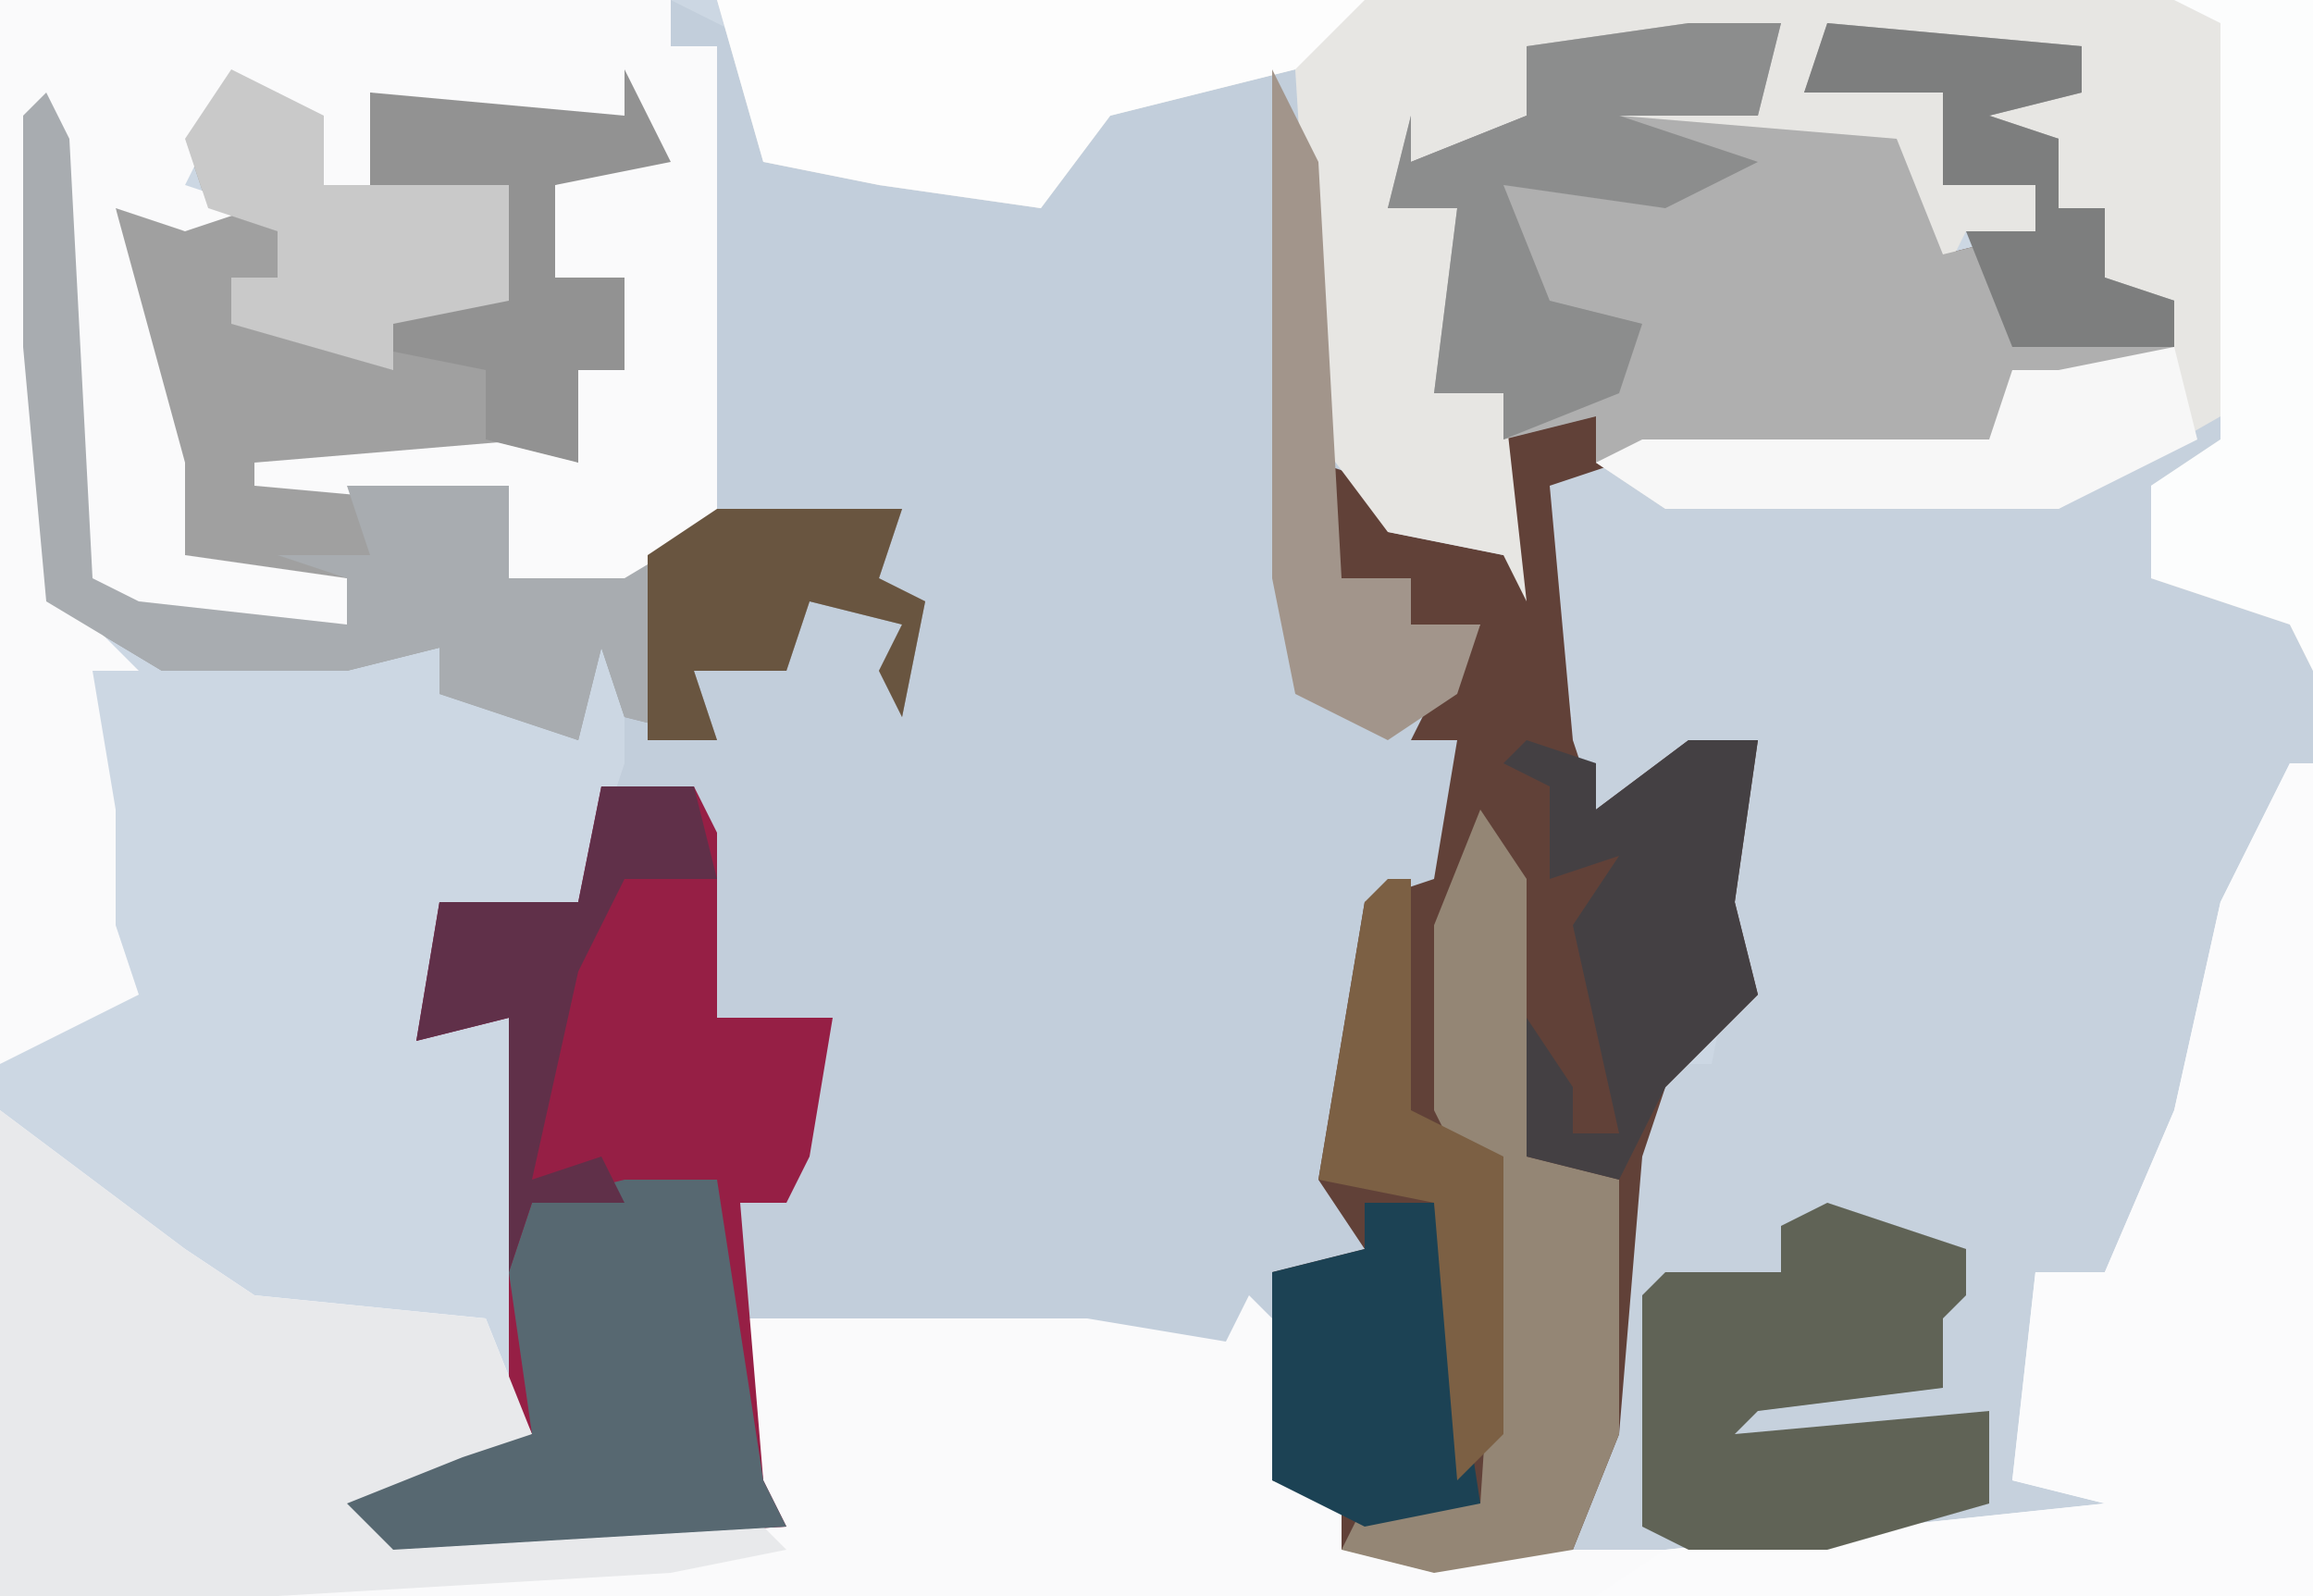
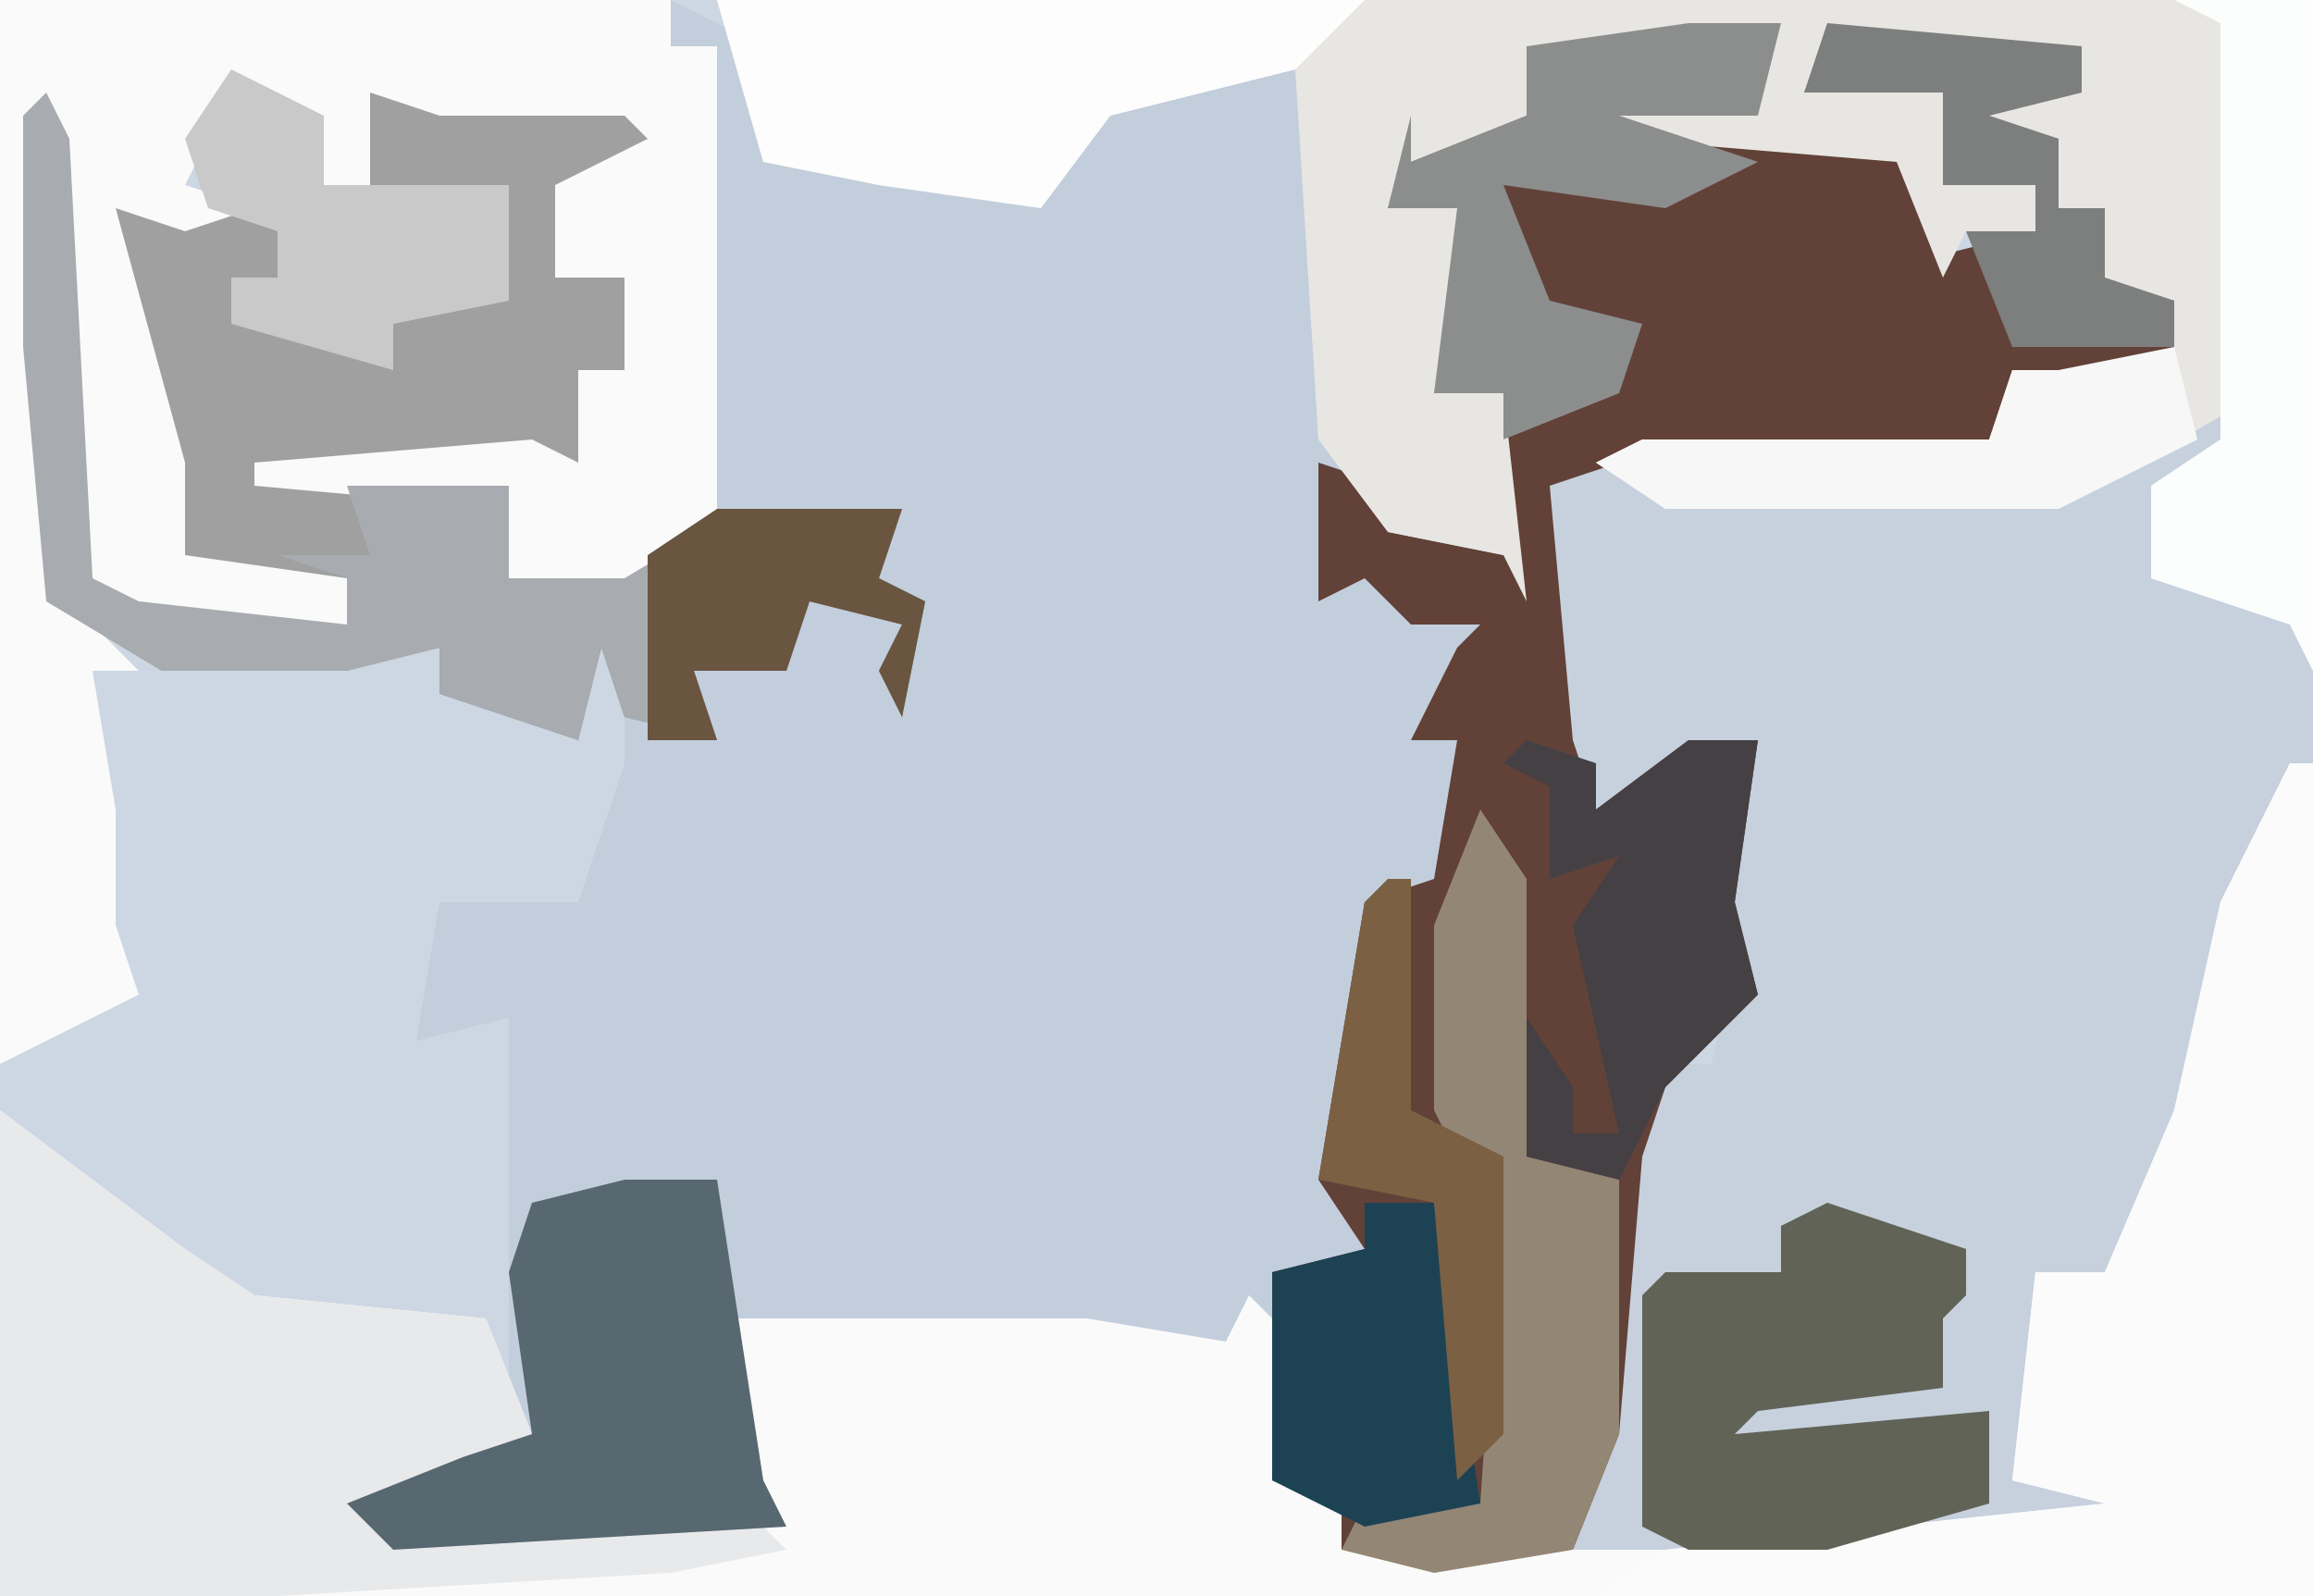
<svg xmlns="http://www.w3.org/2000/svg" version="1.1" width="100" height="69">
  <path d="M0,0 L100,0 L100,69 L0,69 Z " fill="#CCD7E3" transform="translate(0,0)" />
  <path d="M0,0 L4,2 L4,7 L16,8 L21,3 L27,3 L29,19 L31,23 L36,24 L36,22 L33,20 L36,20 L36,17 L33,17 L34,9 L31,9 L32,5 L32,7 L37,5 L37,2 L48,1 L47,5 L41,5 L53,6 L55,11 L59,10 L59,8 L55,8 L55,4 L49,4 L50,1 L61,2 L61,4 L57,5 L60,6 L60,9 L62,9 L62,12 L65,13 L65,16 L60,17 L58,20 L57,19 L52,20 L41,20 L38,21 L39,32 L40,35 L44,32 L47,32 L46,39 L47,43 L43,47 L42,50 L41,62 L39,67 L33,68 L29,67 L26,64 L25,57 L24,58 L3,58 L5,66 L-12,67 L-14,65 L-9,63 L-6,62 L-7,60 L-7,44 L-11,45 L-10,39 L-4,39 L-2,33 L-2,31 L-3,28 L-4,32 L-10,30 L-10,28 L-14,29 L-22,29 L-27,26 L-28,15 L-28,5 L-26,4 L-25,25 L-23,26 L-14,27 L-14,25 L-21,25 L-22,20 L-24,9 L-20,9 L-21,6 L-19,3 L-15,5 L-15,8 L-13,8 L-13,4 L-2,5 L-1,3 L0,7 L-5,8 L-5,12 L-2,12 L-2,16 L-4,16 L-4,20 L-9,20 L-6,22 L-7,25 L-2,25 L1,23 L2,2 L0,2 Z " fill="#C2CEDB" transform="translate(29,0)" />
  <path d="M0,0 L69,0 L69,33 L65,41 L63,50 L60,56 L58,56 L56,64 L64,64 L60,66 L41,68 L35,68 L37,65 L38,62 L39,50 L41,46 L43,46 L44,41 L43,37 L45,32 L40,35 L38,35 L35,31 L37,31 L35,20 L40,19 L55,19 L56,16 L58,16 L63,16 L63,13 L59,12 L60,9 L58,9 L58,6 L54,5 L54,4 L59,4 L59,2 L48,2 L47,4 L53,4 L53,8 L57,8 L57,10 L54,10 L53,12 L51,7 L39,6 L38,4 L45,4 L45,2 L38,3 L35,2 L35,5 L30,7 L29,9 L32,9 L33,12 L31,17 L34,17 L35,26 L34,24 L29,23 L26,19 L25,3 L17,5 L14,9 L7,8 L2,7 Z " fill="#C6D1DD" transform="translate(31,0)" />
  <path d="M0,0 L4,0 L3,4 L-3,4 L9,5 L11,10 L15,9 L15,7 L11,7 L11,3 L5,3 L6,0 L17,1 L17,3 L13,4 L16,5 L16,8 L18,8 L18,11 L21,12 L21,15 L16,16 L14,19 L13,18 L8,19 L-3,19 L-6,20 L-5,31 L-4,34 L0,31 L3,31 L2,38 L3,42 L-1,46 L-2,49 L-3,61 L-5,66 L-11,67 L-15,66 L-18,63 L-18,54 L-14,53 L-16,50 L-14,38 L-11,37 L-10,31 L-12,31 L-10,27 L-9,26 L-12,26 L-14,24 L-16,25 L-16,19 L-13,20 L-13,22 L-8,23 L-8,21 L-11,19 L-8,19 L-8,16 L-11,16 L-10,8 L-13,8 L-12,4 L-12,6 L-7,4 L-7,1 Z " fill="#614138" transform="translate(73,1)" />
  <path d="M0,0 L1,0 L1,36 L-99,36 L-99,15 L-91,21 L-88,23 L-78,24 L-76,29 L-82,33 L-66,32 L-68,25 L-68,24 L-52,24 L-46,25 L-45,23 L-44,24 L-44,31 L-41,32 L-41,34 L-27,34 L-8,32 L-12,31 L-11,22 L-8,22 L-5,15 L-3,6 Z " fill="#FAFAFB" transform="translate(99,33)" />
  <path d="M0,0 L69,0 L69,29 L68,27 L62,25 L62,21 L65,19 L65,1 L65,4 L65,18 L58,22 L41,22 L38,20 L40,19 L55,19 L56,16 L58,16 L63,16 L63,13 L59,12 L60,9 L58,9 L58,6 L54,5 L54,4 L59,4 L59,2 L48,2 L47,4 L53,4 L53,8 L57,8 L57,10 L54,10 L53,12 L51,7 L39,6 L38,4 L45,4 L45,2 L38,3 L35,2 L35,5 L30,7 L29,9 L32,9 L33,12 L31,17 L34,17 L35,26 L34,24 L29,23 L26,19 L25,3 L17,5 L14,9 L7,8 L2,7 Z " fill="#E7E6E3" transform="translate(31,0)" />
  <path d="M0,0 L4,2 L4,5 L6,5 L6,1 L17,2 L18,0 L19,4 L14,5 L14,9 L17,9 L17,13 L15,13 L15,17 L10,17 L13,19 L12,22 L17,22 L22,19 L29,19 L28,22 L30,23 L29,28 L28,26 L29,24 L25,23 L24,26 L20,26 L21,29 L17,28 L16,25 L15,29 L9,27 L9,25 L5,26 L-3,26 L-8,23 L-9,12 L-9,2 L-7,1 L-6,22 L-4,23 L5,24 L5,22 L-2,22 L-3,17 L-5,6 L-1,6 L-2,3 Z " fill="#A0A0A0" transform="translate(10,3)" />
  <path d="M0,0 L29,0 L29,2 L31,2 L31,23 L27,26 L21,26 L22,22 L11,21 L11,20 L23,19 L25,20 L25,16 L27,16 L27,12 L24,12 L24,8 L28,6 L27,5 L19,5 L16,4 L16,8 L14,8 L12,4 L10,4 L8,8 L11,9 L8,10 L5,9 L8,20 L8,24 L15,25 L15,27 L6,27 L3,25 L2,5 L2,15 L3,26 L6,29 L4,29 L5,35 L5,40 L6,43 L0,46 Z " fill="#FAFAFB" transform="translate(0,0)" />
-   <path d="M0,0 L4,0 L3,4 L-3,4 L9,5 L11,10 L15,9 L15,7 L11,7 L11,3 L5,3 L6,0 L17,1 L17,3 L13,4 L16,5 L16,8 L18,8 L18,11 L21,12 L21,15 L16,16 L14,19 L13,18 L8,19 L-4,19 L-4,17 L-8,18 L-8,16 L-11,16 L-10,8 L-13,8 L-12,4 L-12,6 L-7,4 L-7,1 Z " fill="#AFAFAF" transform="translate(73,1)" />
-   <path d="M0,0 L4,0 L5,2 L5,10 L10,10 L9,16 L8,18 L6,18 L7,30 L8,32 L-9,33 L-11,31 L-6,29 L-3,28 L-4,26 L-4,10 L-8,11 L-7,5 L-1,5 Z " fill="#961F45" transform="translate(26,34)" />
  <path d="M0,0 L1,0 L1,36 L-30,36 L-27,34 L-8,32 L-12,31 L-11,22 L-8,22 L-5,15 L-3,6 Z " fill="#FBFBFC" transform="translate(99,33)" />
  <path d="M0,0 L8,6 L11,8 L21,9 L23,14 L17,18 L32,17 L34,19 L29,20 L12,21 L0,21 Z " fill="#E8E9EB" transform="translate(0,48)" />
  <path d="M0,0 L1,2 L2,21 L4,22 L13,23 L13,21 L10,20 L14,20 L13,17 L20,17 L20,21 L25,21 L30,18 L37,18 L36,21 L38,22 L37,27 L36,25 L37,23 L33,22 L32,25 L28,25 L29,28 L25,27 L24,24 L23,28 L17,26 L17,24 L13,25 L5,25 L0,22 L-1,11 L-1,1 Z " fill="#A8ACB0" transform="translate(2,4)" />
  <path d="M0,0 L4,0 L6,13 L7,15 L-10,16 L-12,14 L-7,12 L-4,11 L-5,4 L-4,1 Z " fill="#576871" transform="translate(27,51)" />
  <path d="M0,0 L6,2 L6,4 L5,5 L5,8 L-3,9 L-4,10 L7,9 L7,13 L0,15 L-6,15 L-8,14 L-8,4 L-7,3 L-2,3 L-2,1 Z " fill="#606356" transform="translate(79,52)" />
  <path d="M0,0 L28,0 L25,3 L17,5 L14,9 L7,8 L2,7 Z " fill="#FDFDFD" transform="translate(31,0)" />
  <path d="M0,0 L2,3 L2,15 L6,16 L6,27 L4,32 L-2,33 L-6,32 L-5,30 L0,30 L1,15 L-1,15 L-2,13 L-2,5 Z " fill="#948675" transform="translate(64,35)" />
  <path d="M0,0 L4,0 L3,4 L-3,4 L3,6 L-1,8 L-8,7 L-6,12 L-2,13 L-3,16 L-8,18 L-8,16 L-11,16 L-10,8 L-13,8 L-12,4 L-12,6 L-7,4 L-7,1 Z " fill="#8C8D8D" transform="translate(73,1)" />
  <path d="M0,0 L6,0 L6,29 L5,27 L-1,25 L-1,21 L2,19 L2,1 Z " fill="#FCFDFD" transform="translate(94,0)" />
  <path d="M0,0 L3,1 L3,3 L7,0 L10,0 L9,7 L10,11 L6,15 L4,19 L0,18 L0,12 L2,15 L2,17 L4,17 L2,8 L4,5 L1,6 L1,2 L-1,1 Z " fill="#444043" transform="translate(66,32)" />
-   <path d="M0,0 L2,4 L-3,5 L-3,9 L0,9 L0,13 L-2,13 L-2,17 L-6,16 L-6,13 L-11,12 L-10,10 L-6,9 L-5,5 L-11,5 L-11,1 L0,2 Z " fill="#929292" transform="translate(27,3)" />
  <path d="M0,0 L3,0 L5,13 L0,14 L-4,12 L-4,3 L0,2 Z " fill="#1C4254" transform="translate(59,52)" />
  <path d="M0,0 L4,2 L4,5 L12,5 L12,10 L7,11 L7,13 L0,11 L0,9 L2,9 L2,7 L-1,6 L-2,3 Z " fill="#C9C9C9" transform="translate(10,3)" />
  <path d="M0,0 L11,1 L11,3 L7,4 L10,5 L10,8 L12,8 L12,11 L15,12 L15,14 L8,14 L6,9 L9,9 L9,7 L5,7 L5,3 L-1,3 Z " fill="#7D7E7E" transform="translate(79,1)" />
-   <path d="M0,0 L4,0 L5,4 L1,4 L-1,8 L-3,17 L0,16 L1,18 L-3,18 L-4,21 L-4,10 L-8,11 L-7,5 L-1,5 Z " fill="#603049" transform="translate(26,34)" />
-   <path d="M0,0 L2,4 L3,22 L6,22 L6,24 L9,24 L8,27 L5,29 L1,27 L0,22 Z " fill="#A2958B" transform="translate(55,3)" />
  <path d="M0,0 L1,0 L1,10 L5,12 L5,24 L3,26 L2,14 L-3,13 L-1,1 Z " fill="#7C6044" transform="translate(60,38)" />
  <path d="M0,0 L8,0 L7,3 L9,4 L8,9 L7,7 L8,5 L4,4 L3,7 L-1,7 L0,10 L-3,10 L-3,2 Z " fill="#695540" transform="translate(31,22)" />
  <path d="M0,0 L1,4 L-5,7 L-22,7 L-25,5 L-23,4 L-8,4 L-7,1 L-5,1 Z " fill="#F7F7F7" transform="translate(94,15)" />
</svg>